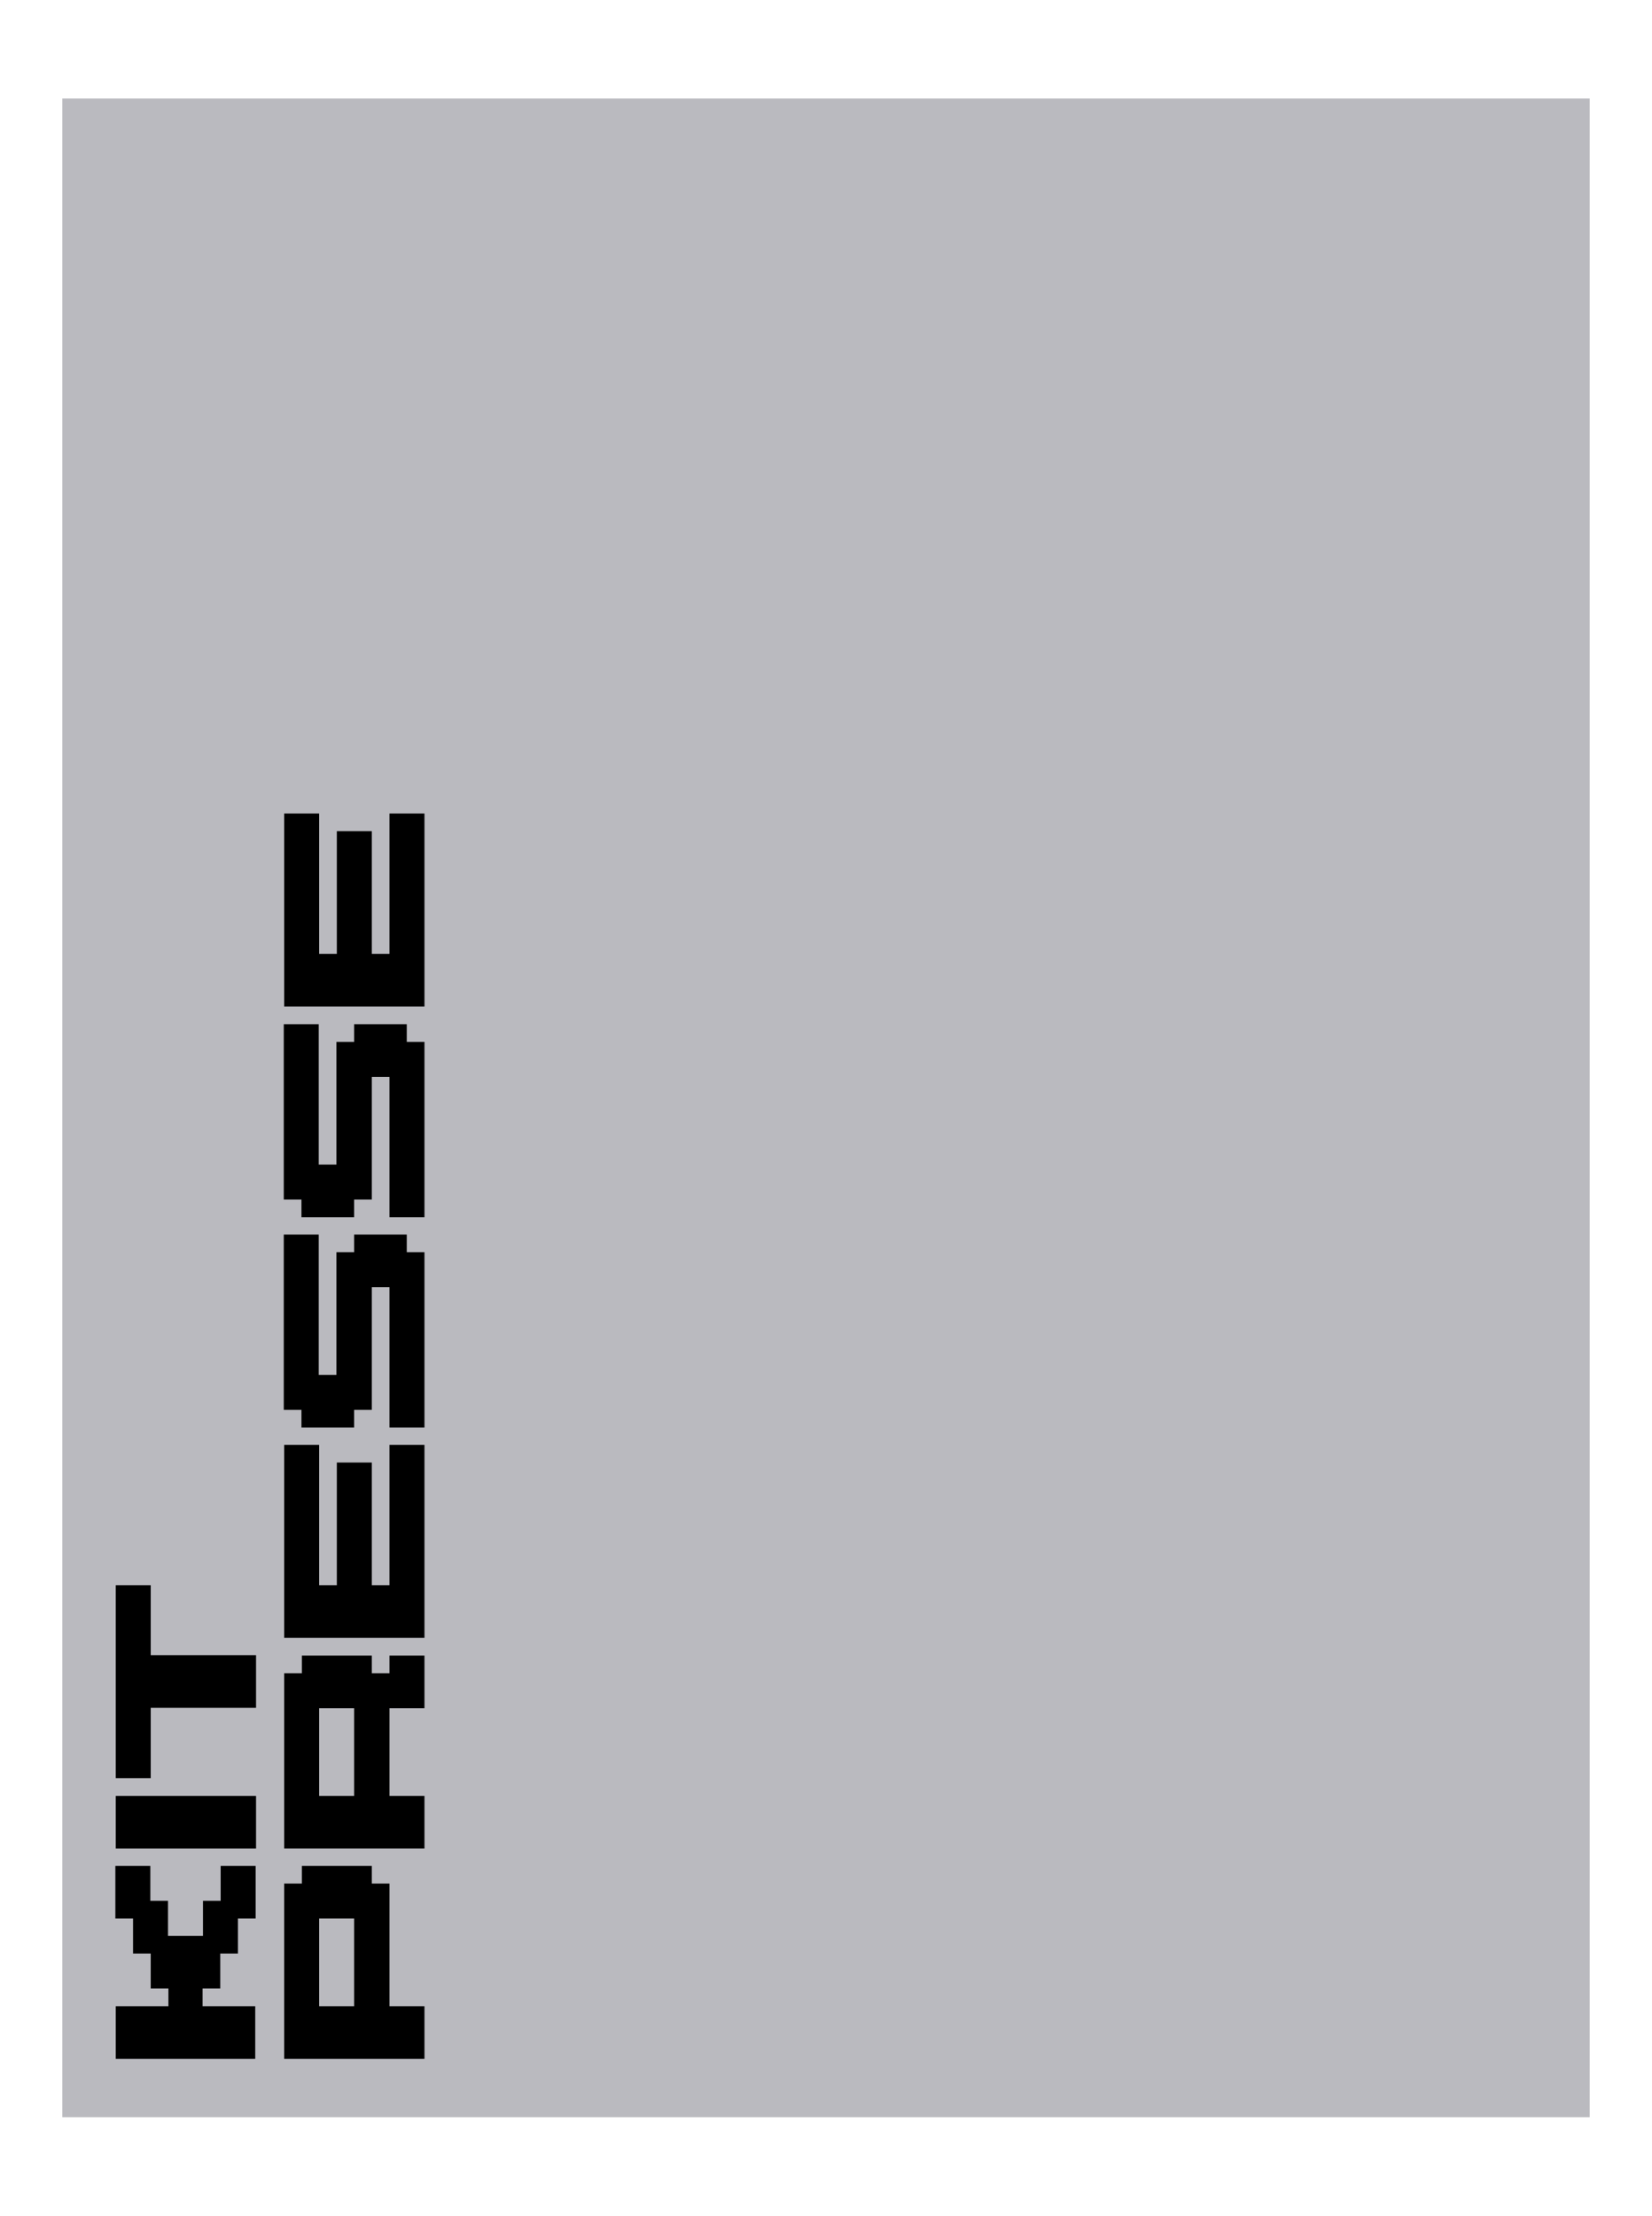
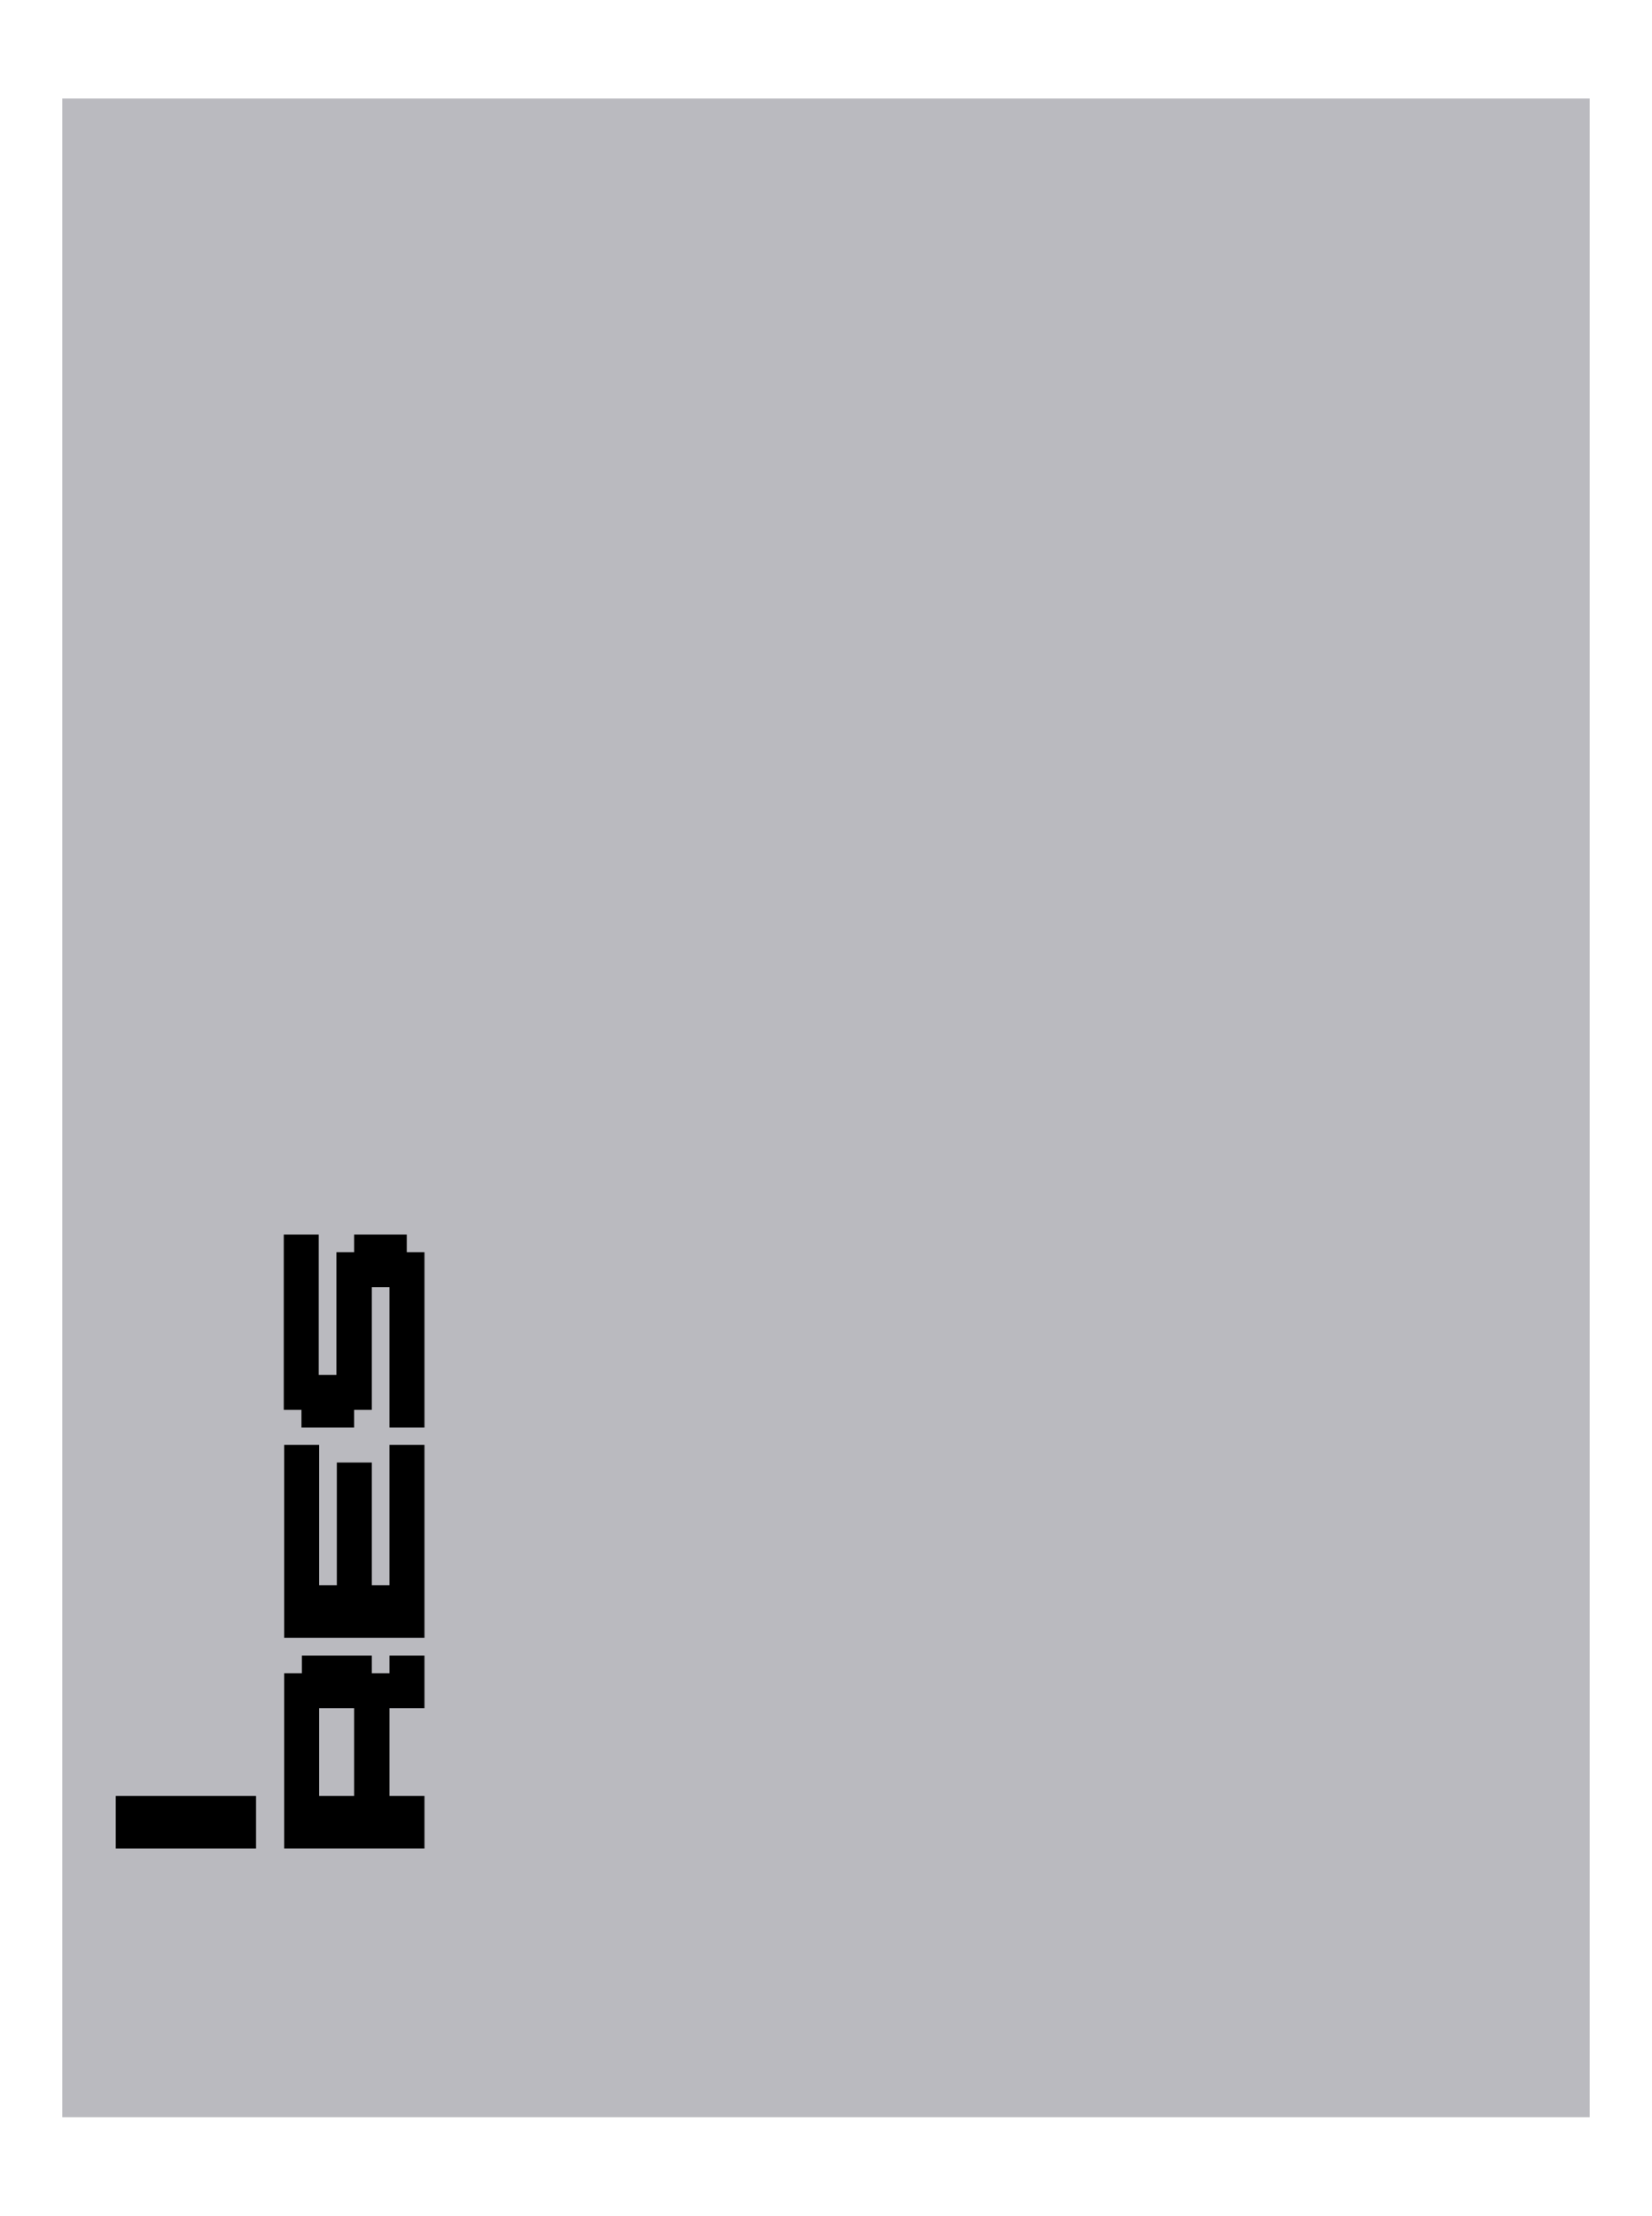
<svg xmlns="http://www.w3.org/2000/svg" id="Calque_1" data-name="Calque 1" viewBox="0 0 411 551">
  <defs>
    <style>      .cls-1 {        fill: #000;      }      .cls-1, .cls-2 {        stroke-width: 0px;      }      .cls-2 {        fill: #bababf;      }    </style>
  </defs>
  <rect class="cls-2" x="15.5" y="24.5" width="380" height="502" />
  <g>
-     <path class="cls-1" d="M63.7,512H28.8v-13.1h13.1v-4.4h-4.4v-8.7h-4.4v-8.7h-4.4v-13.1h8.7v8.7h4.4v8.7h8.7v-8.7h4.4v-8.7h8.7v13.1h-4.4v8.7h-4.4v8.7h-4.4v4.4h13.1v13.1Z" />
    <path class="cls-1" d="M63.7,459.7H28.8v-13.1h34.9v13.1Z" />
-     <path class="cls-1" d="M37.5,442.2h-8.7v-48h8.7v17.4h26.2v13.1h-26.2v17.4Z" />
-     <path class="cls-1" d="M70.7,512v-43.6h4.4v-4.4h17.4v4.4h4.4v30.5h8.7v13.1h-34.9ZM88.1,477.1h-8.7v21.8h8.7v-21.8Z" />
    <path class="cls-1" d="M105.6,459.7h-34.9v-43.6h4.4v-4.4h17.4v4.4h4.4v-4.4h8.7v13.1h-8.7v21.8h8.7v13.1ZM88.1,446.6v-21.8h-8.7v21.8h8.7Z" />
    <path class="cls-1" d="M105.6,407.3h-34.9v-48h8.7v34.9h4.4v-30.5h8.7v30.5h4.4v-34.9h8.7v48Z" />
    <path class="cls-1" d="M105.6,355h-8.7v-34.9h-4.4v30.5h-4.4v4.4h-13.1v-4.4h-4.4v-43.6h8.7v34.9h4.4v-30.5h4.4v-4.4h13.1v4.4h4.4v43.6Z" />
-     <path class="cls-1" d="M105.6,302.7h-8.7v-34.9h-4.4v30.5h-4.4v4.4h-13.1v-4.4h-4.4v-43.6h8.7v34.9h4.4v-30.5h4.4v-4.4h13.1v4.4h4.4v43.6Z" />
-     <path class="cls-1" d="M105.6,250.3h-34.9v-48h8.7v34.9h4.4v-30.5h8.7v30.5h4.4v-34.9h8.7v48Z" />
  </g>
</svg>